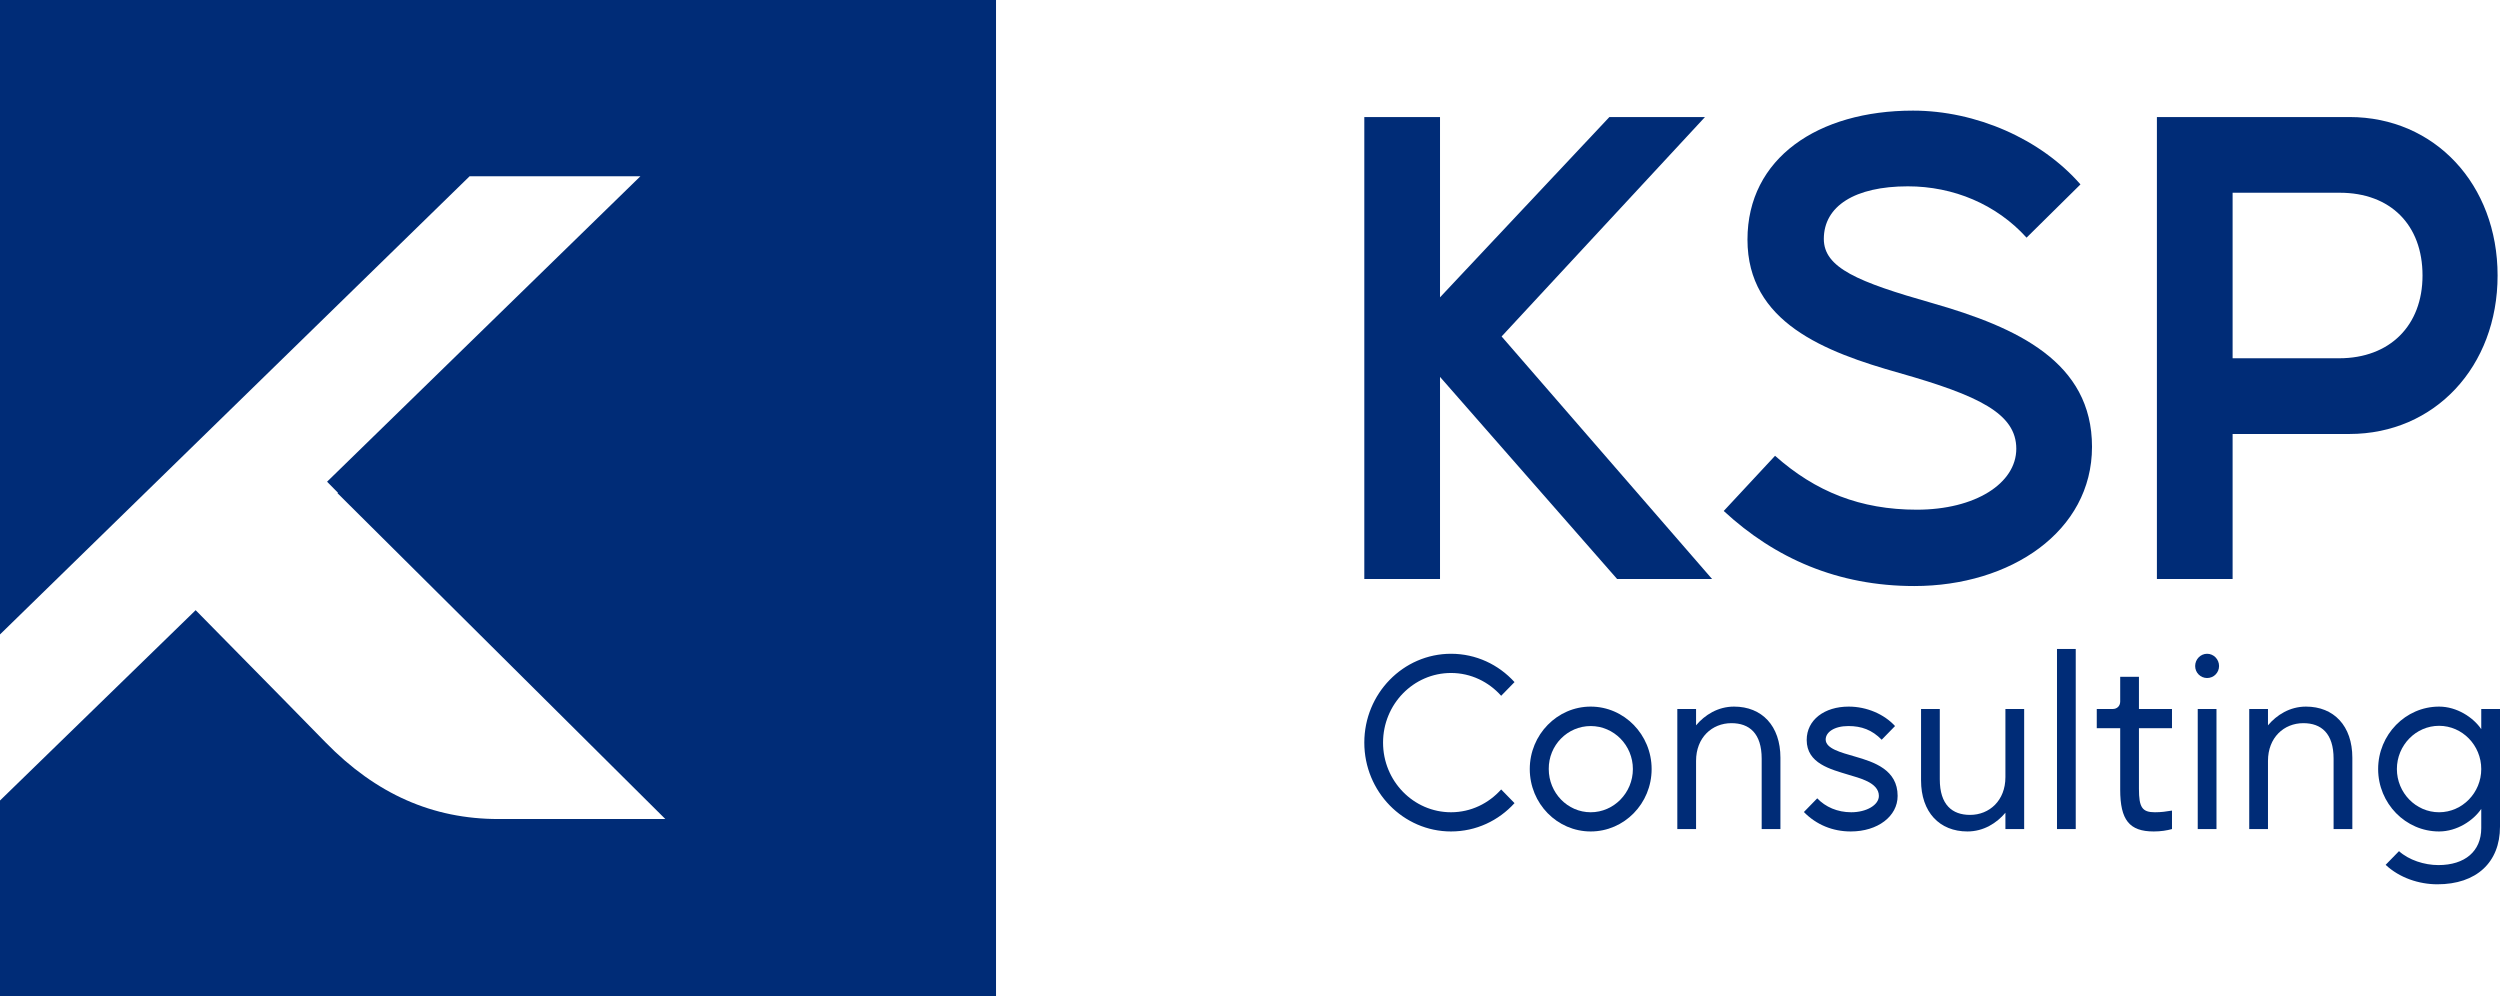
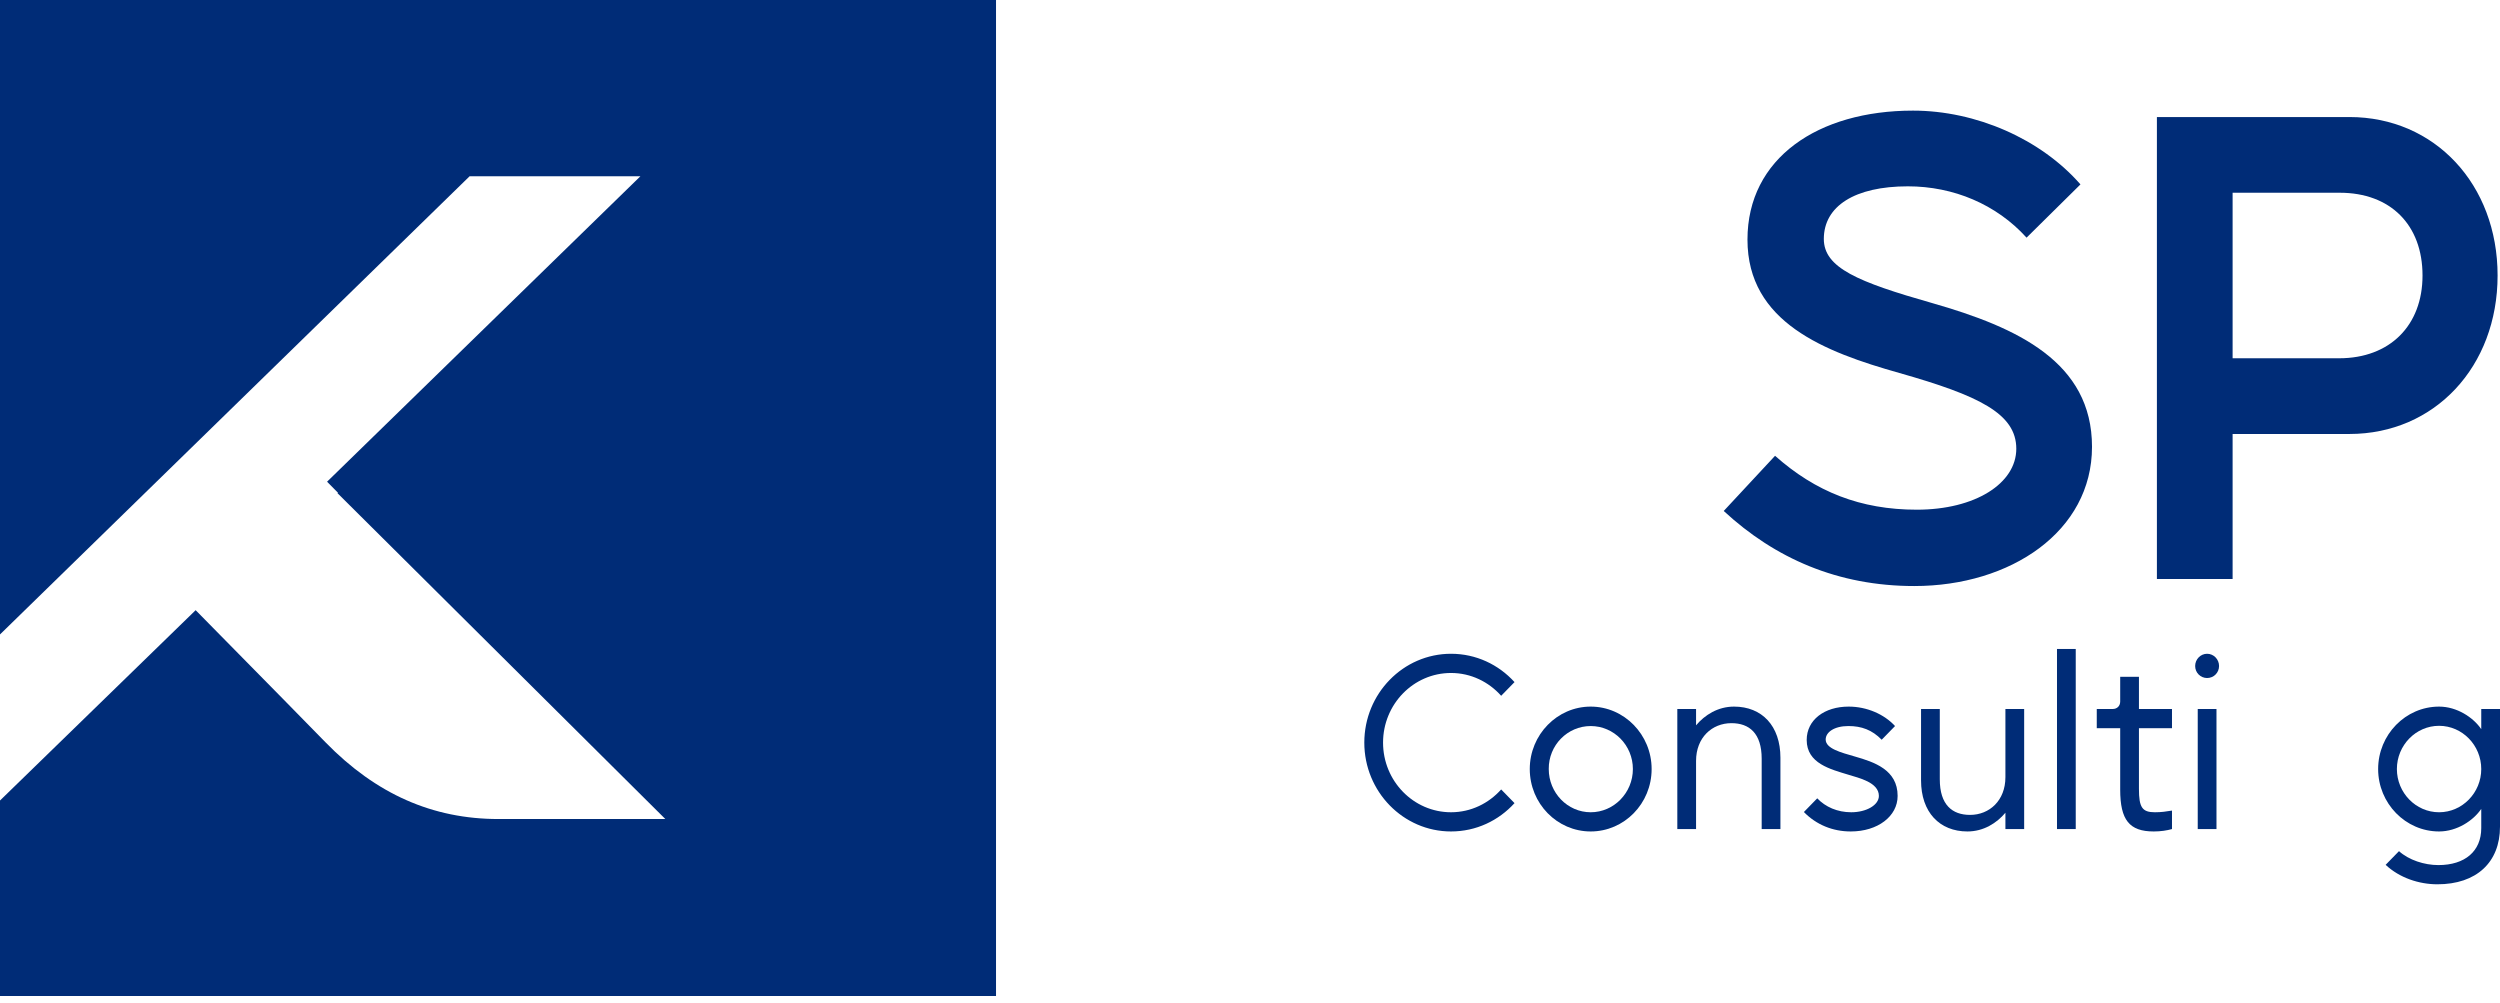
<svg xmlns="http://www.w3.org/2000/svg" width="339" height="136" viewBox="0 0 339 136" fill="none">
  <path fill-rule="evenodd" clip-rule="evenodd" d="M0 0H135.06V135.06H0V108.55L26.53 82.74L38.34 94.74L44.16 100.68C51 107.68 58.67 111.06 67.59 111.06H90.22L45.77 66.88L45.83 66.82L44.35 65.32L86.84 23.9H63.68L0 86.03V0.03V0Z" fill="#002C77" />
-   <path d="M195.266 78.51H185V15.87H195.266V40.317L218.234 15.87H231.197L203.618 45.624L232.154 78.51H219.278L195.266 51.105V78.51Z" fill="#002C77" />
  <path d="M233.738 69.288L240.698 61.806C246.179 66.678 252.269 69.114 259.925 69.114C267.842 69.114 273.41 65.547 273.41 60.849C273.41 56.064 268.277 53.628 257.576 50.583C247.397 47.712 236.957 43.71 236.957 32.487C236.957 21.438 246.527 15 259.403 15C267.929 15 276.716 18.828 282.11 25.005L274.802 32.226C270.713 27.702 264.884 25.266 258.707 25.266C251.486 25.266 247.31 27.963 247.31 32.4C247.31 36.315 251.921 38.229 262.013 41.1C273.584 44.406 283.676 49.104 283.676 60.588C283.676 72.072 272.627 79.467 259.577 79.467C249.224 79.467 240.698 75.726 233.738 69.288Z" fill="#002C77" />
  <path d="M292.476 78.51V15.87H318.576C330.147 15.87 338.673 25.005 338.673 37.359C338.673 49.713 330.147 58.848 318.576 58.848H302.742V78.51H292.476ZM317.271 26.136H302.742V48.582H317.184C324.057 48.582 328.494 44.145 328.494 37.359C328.494 30.486 324.144 26.136 317.271 26.136Z" fill="#002C77" />
  <path d="M196.758 88.651C200.158 88.651 203.209 90.117 205.369 92.493L203.558 94.349C201.874 92.461 199.459 91.256 196.758 91.256C191.673 91.256 187.542 95.489 187.542 100.699C187.542 105.909 191.673 110.142 196.758 110.142C199.459 110.142 201.874 108.937 203.558 107.048L205.369 108.904C203.209 111.281 200.158 112.746 196.758 112.746C190.275 112.746 185 107.341 185 100.699C185 94.056 190.275 88.651 196.758 88.651Z" fill="#002C77" />
  <path d="M210.011 104.281C210.011 107.504 212.553 110.142 215.699 110.142C218.845 110.142 221.419 107.504 221.419 104.281C221.419 101.057 218.845 98.452 215.699 98.452C212.553 98.452 209.979 101.057 210.011 104.281ZM207.437 104.281C207.437 99.624 211.155 95.815 215.699 95.815C220.243 95.815 223.961 99.624 223.961 104.281C223.961 108.969 220.243 112.746 215.699 112.746C211.155 112.746 207.437 108.969 207.437 104.281Z" fill="#002C77" />
  <path d="M227.444 96.14H229.986V98.354C231.162 96.954 232.942 95.815 235.134 95.815C238.916 95.815 241.426 98.42 241.426 102.75V112.421H238.884V102.88C238.884 99.429 237.2 98.061 234.785 98.061C232.147 98.061 229.986 100.015 229.986 103.173V112.421H227.444V96.14Z" fill="#002C77" />
  <path d="M250.676 95.815C253.155 95.815 255.506 96.857 256.968 98.452L255.157 100.308C253.854 98.973 252.424 98.452 250.644 98.452C248.706 98.452 247.562 99.299 247.562 100.276C247.562 101.513 249.628 102.034 251.534 102.587C254.14 103.336 257.318 104.378 257.318 107.927C257.318 110.695 254.617 112.746 250.962 112.746C248.515 112.746 246.291 111.835 244.607 110.109L246.418 108.253C247.53 109.425 249.151 110.142 251.026 110.142C253.091 110.142 254.776 109.165 254.776 107.927C254.776 106.071 252.011 105.485 250.676 105.062C248.229 104.313 244.988 103.532 244.988 100.341C244.988 97.606 247.403 95.815 250.676 95.815Z" fill="#002C77" />
  <path d="M274.476 112.421H271.934V110.207C270.758 111.607 268.979 112.746 266.786 112.746C263.005 112.746 260.494 110.142 260.494 105.811V96.14H263.036V105.681C263.036 109.132 264.721 110.5 267.136 110.5C269.773 110.5 271.934 108.546 271.934 105.388V96.14H274.476V112.421Z" fill="#002C77" />
  <path d="M281.47 88V112.421H278.928V88H281.47Z" fill="#002C77" />
  <path d="M287.499 91.777H290.041V96.14H294.522V98.745H290.041V106.983C290.041 109.49 290.486 110.142 292.202 110.142C293.092 110.142 293.728 110.044 294.522 109.914V112.421C293.823 112.616 292.997 112.746 292.043 112.746C288.738 112.746 287.499 111.184 287.499 107.081V98.745H284.321V96.14H286.482C287.086 96.14 287.499 95.717 287.499 95.131V91.777Z" fill="#002C77" />
  <path d="M299.284 88.651C300.174 88.651 300.905 89.4 300.905 90.312C300.905 91.224 300.174 91.94 299.284 91.94C298.394 91.94 297.663 91.224 297.663 90.312C297.663 89.4 298.394 88.651 299.284 88.651ZM298.013 96.14H300.555V112.421H298.013V96.14Z" fill="#002C77" />
-   <path d="M304.995 96.14H307.538V98.354C308.713 96.954 310.493 95.815 312.686 95.815C316.467 95.815 318.978 98.42 318.978 102.75V112.421H316.435V102.88C316.435 99.429 314.751 98.061 312.336 98.061C309.699 98.061 307.538 100.015 307.538 103.173V112.421H304.995V96.14Z" fill="#002C77" />
  <path d="M330.738 95.815C333.153 95.815 335.377 97.28 336.458 98.875V96.14H339V112.095C339 116.947 335.79 119.91 330.515 119.91C328.005 119.91 325.367 119.031 323.492 117.272L325.304 115.416C326.638 116.621 328.736 117.305 330.642 117.305C334.265 117.305 336.458 115.416 336.458 112.291V109.686C335.377 111.281 333.153 112.746 330.738 112.746C326.194 112.746 322.476 108.937 322.476 104.281C322.476 99.624 326.194 95.815 330.738 95.815ZM330.738 98.42C327.592 98.42 325.018 101.057 325.018 104.281C325.018 107.504 327.592 110.142 330.738 110.142C333.884 110.142 336.458 107.504 336.458 104.281C336.458 101.057 333.884 98.42 330.738 98.42Z" fill="#002C77" />
</svg>